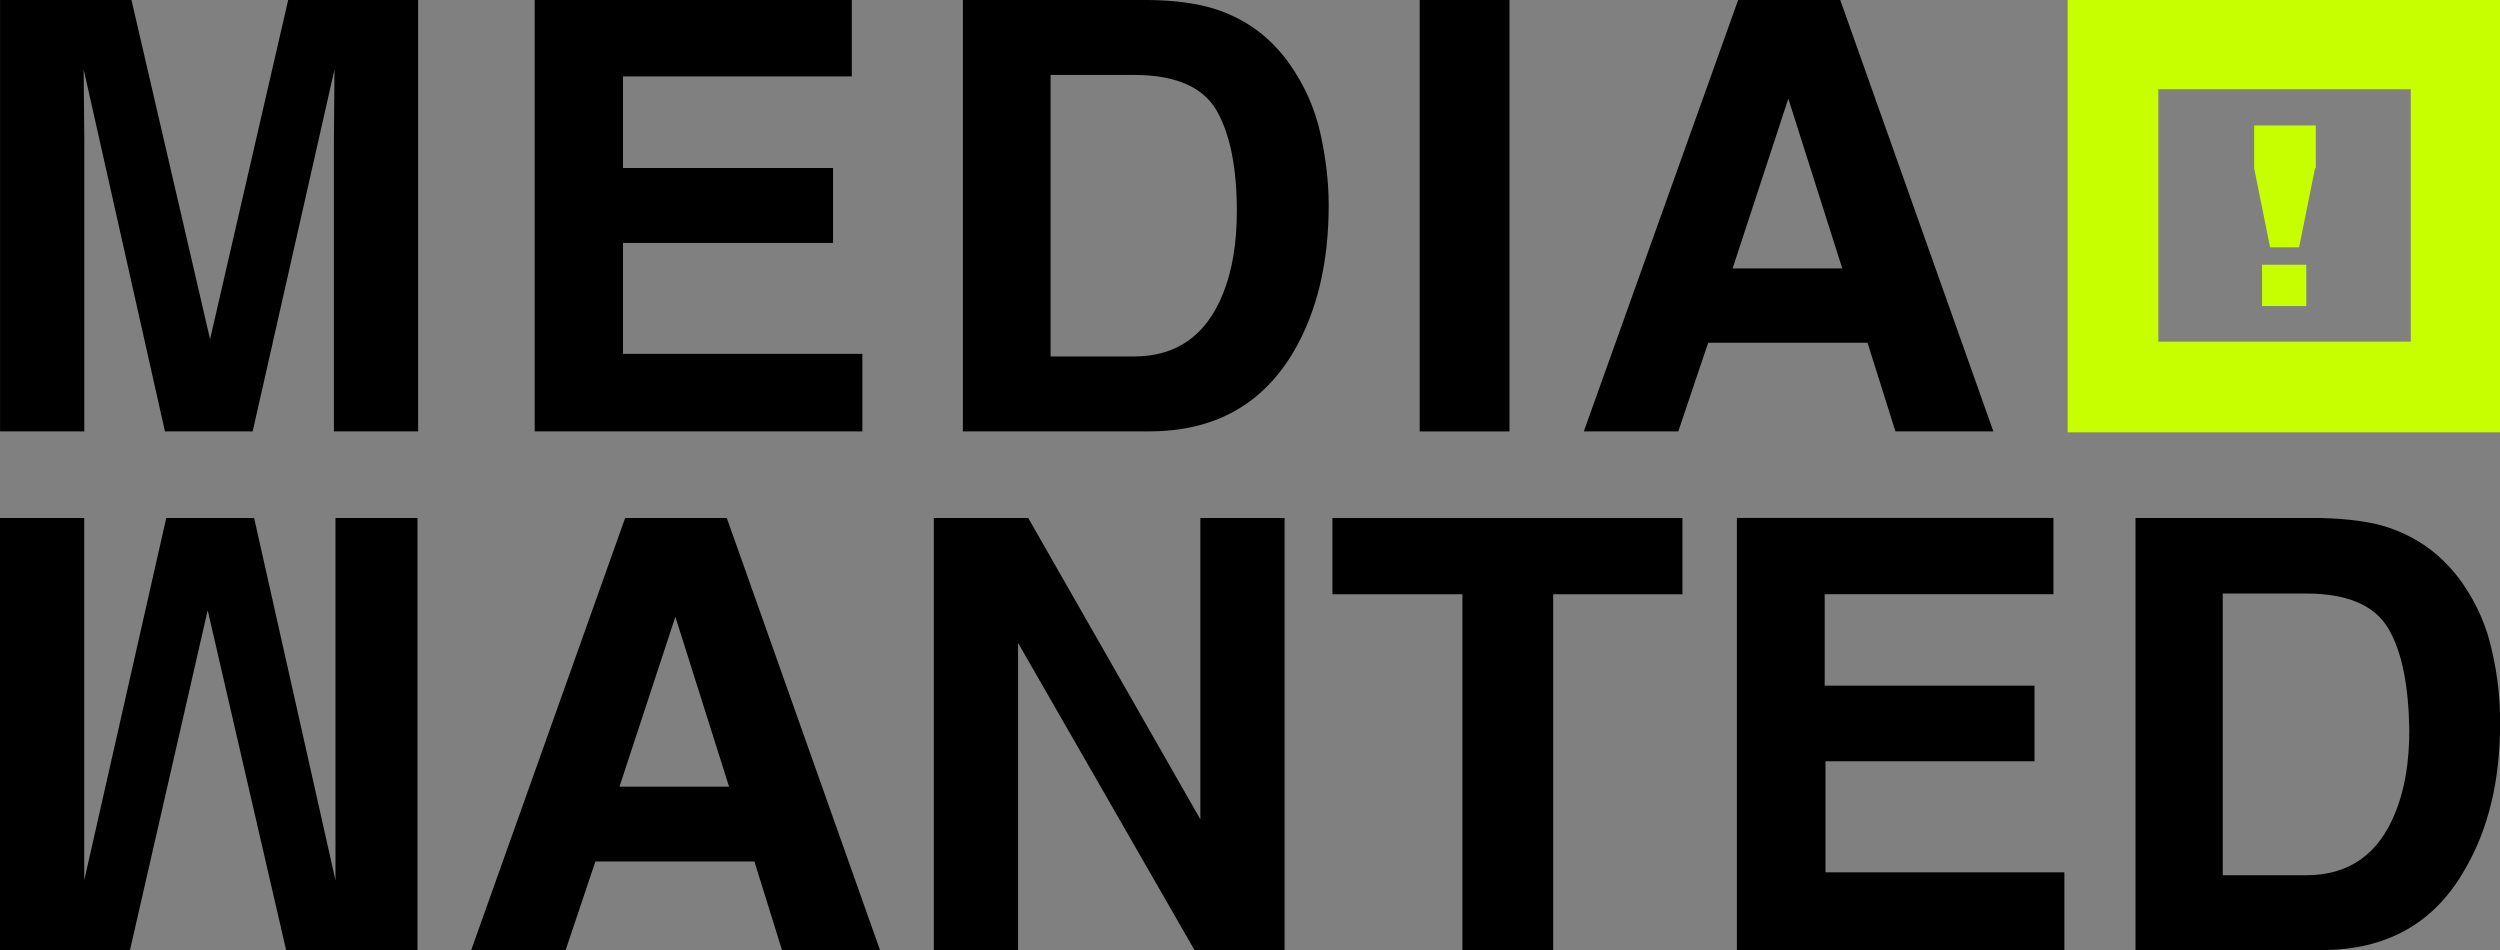
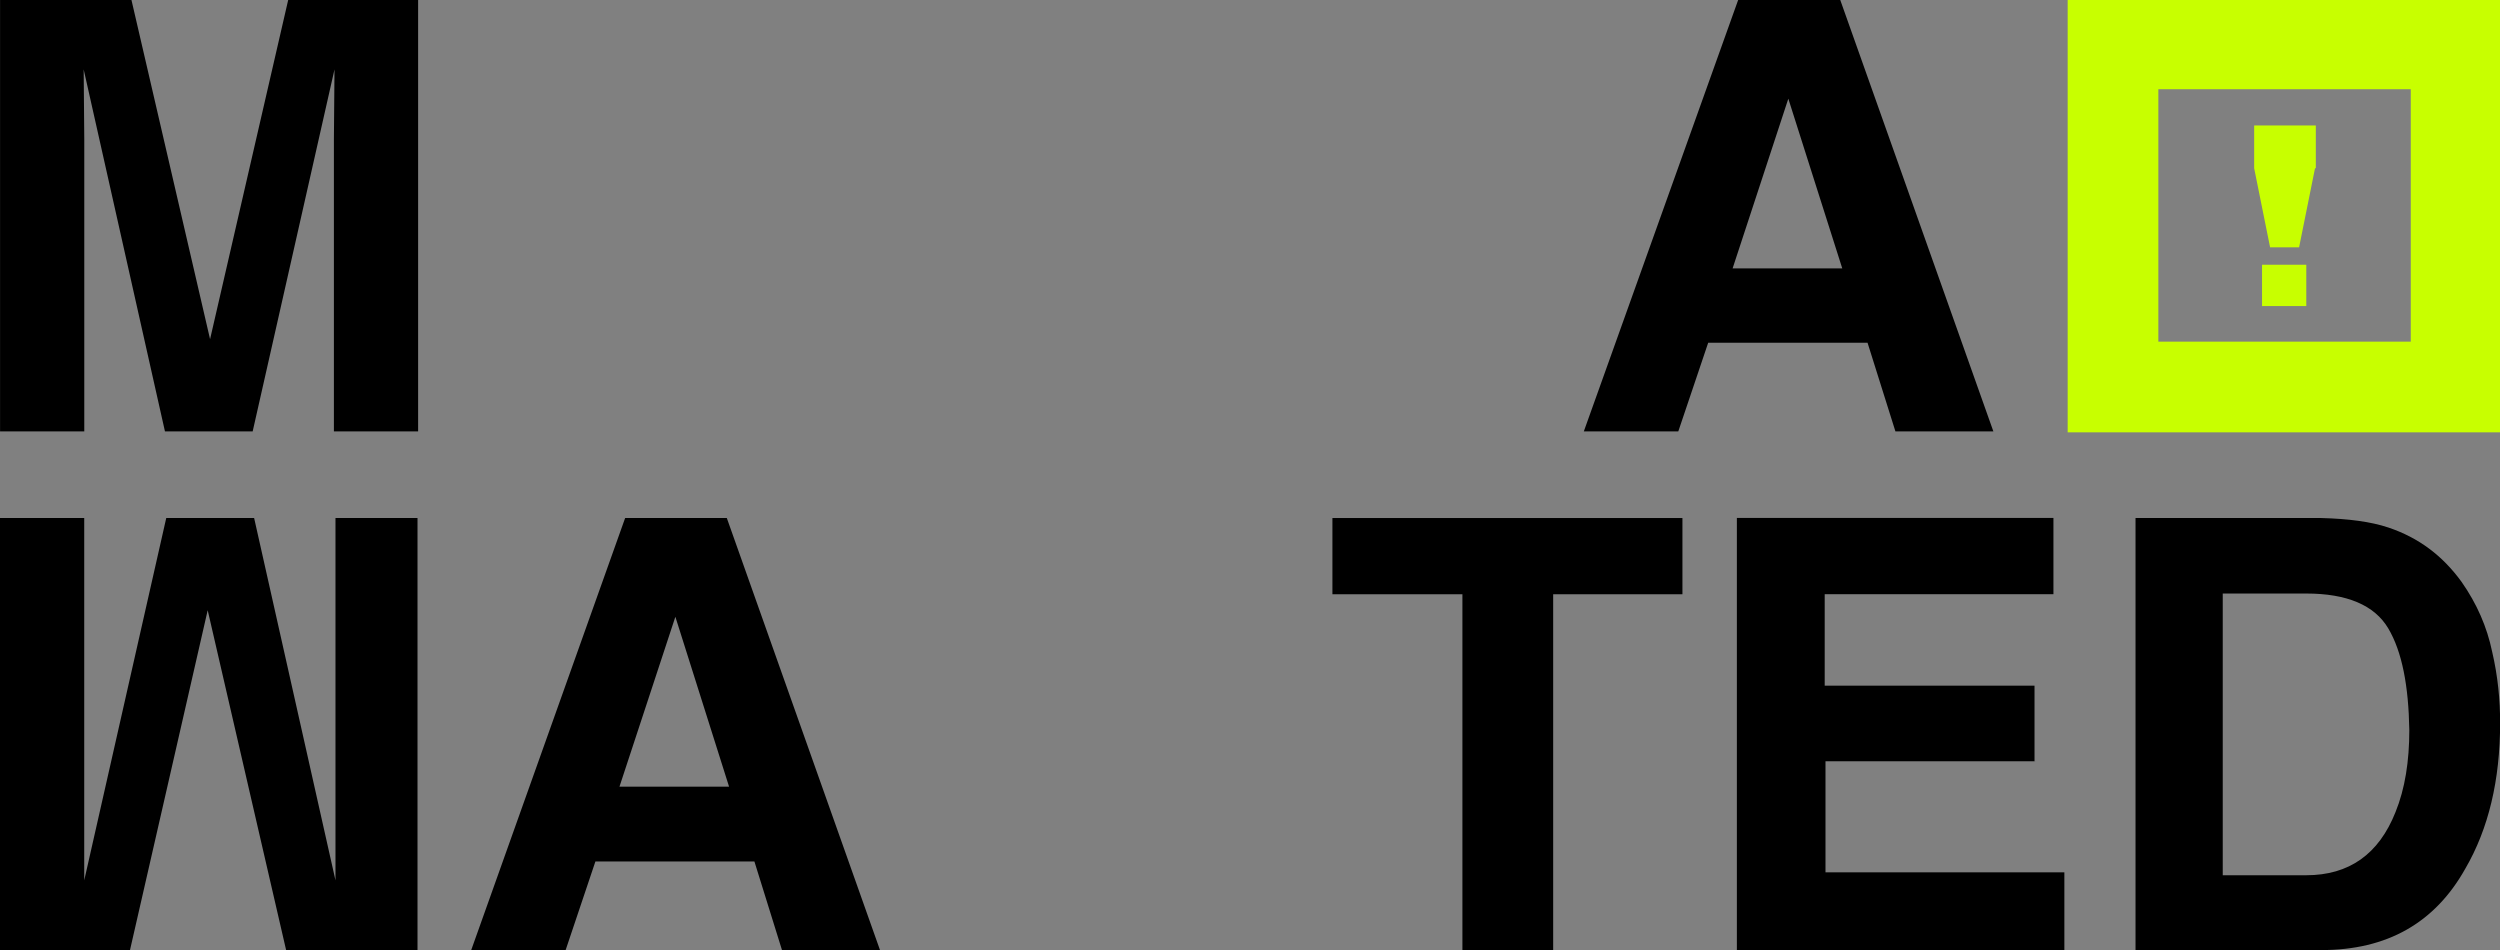
<svg xmlns="http://www.w3.org/2000/svg" id="Ebene_2" viewBox="0 0 409.63 155.67">
  <rect x="0" y="0" width="409.63" height="155.67" fill="#808080" stroke="none" />
  <defs>
    <style>.cls-1{fill:#c8ff00;}</style>
  </defs>
  <g id="Ebene_1-2">
    <path d="m54.61,84.88h13.8v70.79h-21.53l-12.85-55.68-12.73,55.68H0v-70.79h13.8v59.37l13.44-59.37h14.4l13.33,59.37v-59.37h-.36Z" />
    <path d="m123.62,141.15h-26.06l-4.88,14.52h-15.47l25.22-70.79h16.66l25.1,70.79h-16.06l-4.52-14.52Zm-4.16-12.25l-8.8-27.84-9.16,27.84h17.97Z" />
-     <path d="m210.47,155.67h-14.75l-28.91-50.33v50.33h-13.8v-70.79h15.47l28.2,49.37v-49.37h13.8v70.79Z" />
    <path d="m275.67,84.88v12.49h-21.18v58.3h-14.87v-58.3h-21.3v-12.49h57.35Z" />
    <path d="m333.49,124.73h-34.38v18.2h39.14v12.73h-53.66v-70.79h51.87v12.49h-37.48v14.99h34.38v12.37h.12Z" />
    <path d="m380.37,155.67h-30.46v-70.79h30.46c4.4.12,8.09.59,10.95,1.55,5,1.67,8.92,4.64,12.02,8.92,2.5,3.57,4.16,7.38,5,11.42.95,4.05,1.31,7.97,1.31,11.66,0,9.4-1.9,17.37-5.71,23.91-5,8.92-12.85,13.33-23.56,13.33Zm10.95-52.71c-2.26-3.81-6.78-5.71-13.44-5.71h-13.68v46.16h13.68c7.02,0,11.9-3.45,14.63-10.35,1.55-3.81,2.26-8.33,2.26-13.44-.12-7.26-1.19-12.85-3.45-16.66Z" />
    <path class="cls-1" d="m379.32,27.57l-2.61,12.96h-4.75l-2.61-12.96v-7.01h10.1v7.01h-.12Zm-1.43,15.81v6.77h-7.25v-6.77h7.25Z" />
    <path class="cls-1" d="m409.63,0h-70.84v14.74h0v56.1h70.84V0h0Zm-55.98,55.98V14.62h41.36v41.36h-41.36Z" />
    <path d="m13.81,70.69H.01V0h21.53l12.88,55.58L47.22,0h21.29v70.69h-13.8V22.88c0-1.37.02-3.3.05-5.78.03-2.48.05-4.39.05-5.73l-13.41,59.32h-14.37L13.71,11.37c0,1.34.02,3.25.05,5.73.03,2.48.05,4.4.05,5.78v47.81Z" />
-     <path d="m136.5,39.8h-34.42v18.18h39.22v12.71h-53.69V0h51.96v12.52h-37.49v15.01h34.42v12.28Z" />
-     <path d="m188.29,70.69h-30.52V0h30.52c4.39.06,8.04.58,10.96,1.53,4.97,1.63,8.99,4.62,12.06,8.97,2.47,3.52,4.15,7.32,5.05,11.41.9,4.09,1.35,7.99,1.35,11.7,0,9.4-1.89,17.36-5.67,23.88-5.13,8.79-13.04,13.19-23.75,13.19Zm11.01-52.66c-2.28-3.84-6.78-5.75-13.51-5.75h-13.65v46.13h13.65c6.99,0,11.86-3.44,14.61-10.31,1.51-3.77,2.26-8.26,2.26-13.48,0-7.19-1.12-12.72-3.36-16.59Z" />
-     <path d="m232.62,0h14.71v70.69h-14.71V0Z" />
    <path d="m305.99,56.16h-26.1l-4.9,14.53h-15.48L284.8,0h16.73l25.09,70.69h-16.05l-4.57-14.53Zm-4.13-12.18l-8.84-27.81-9.13,27.81h17.98Z" />
  </g>
</svg>